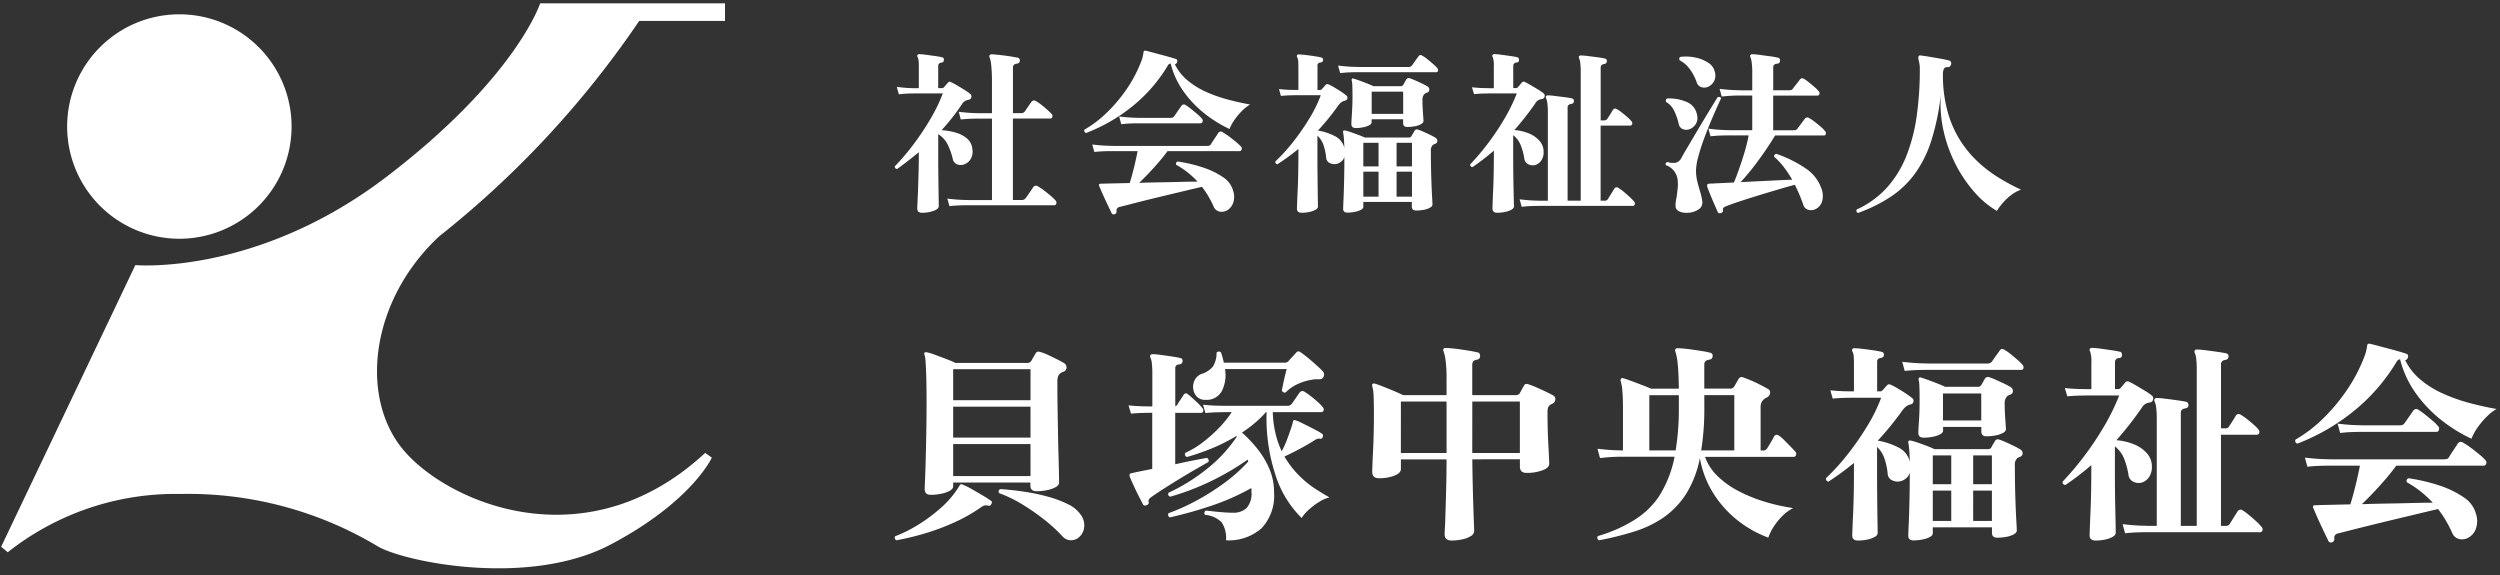
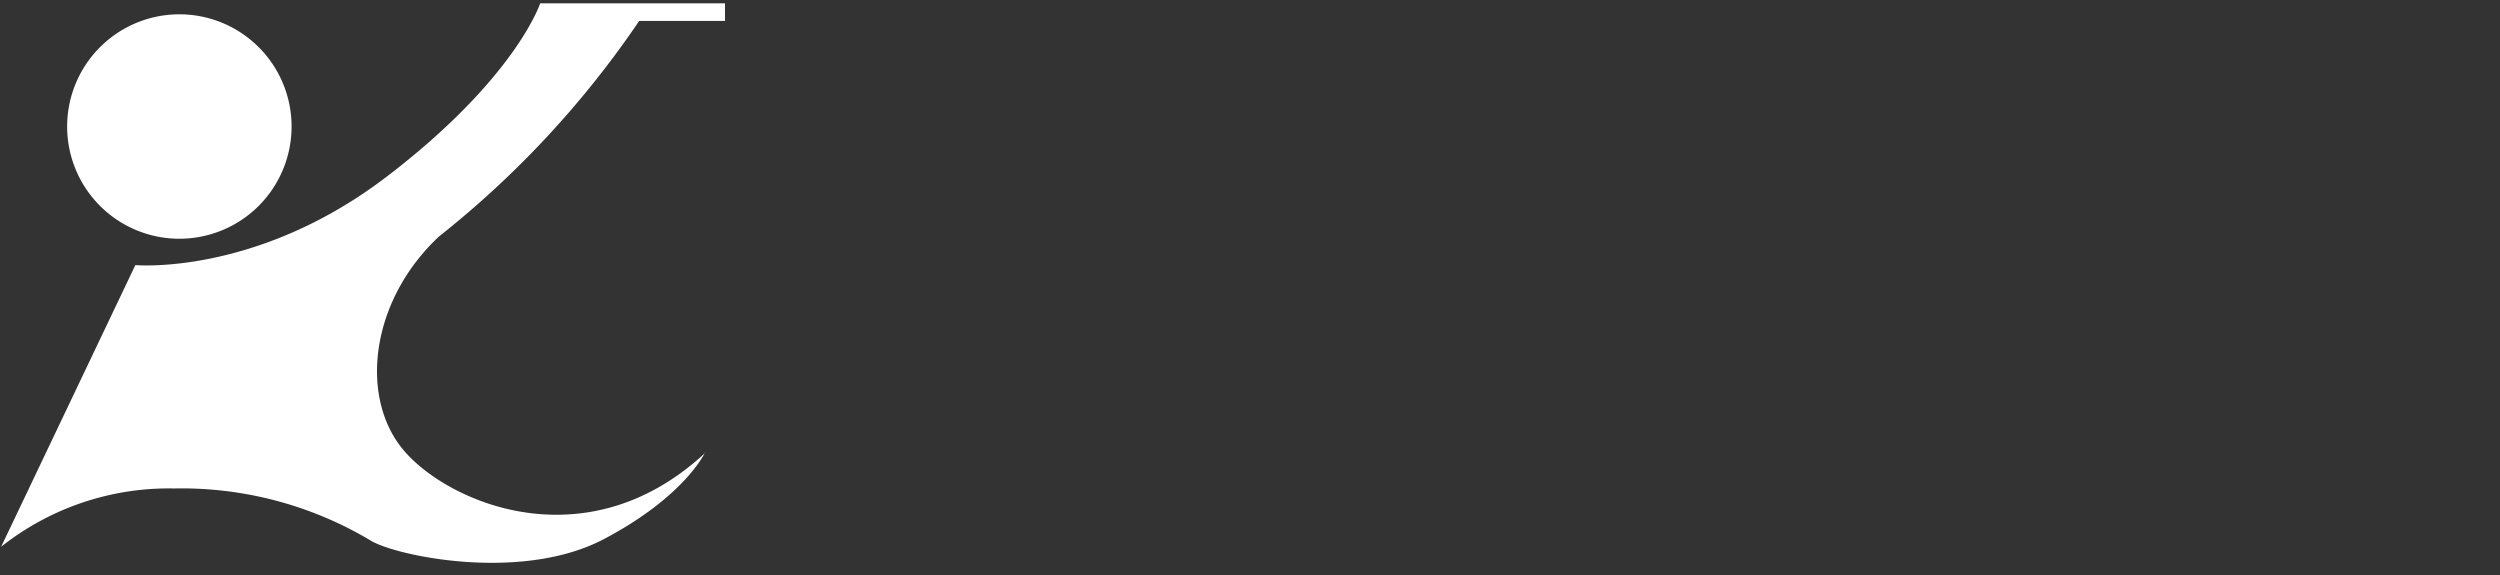
<svg xmlns="http://www.w3.org/2000/svg" width="200" height="46" viewBox="0 0 200 46">
  <rect x="0" y="0" width="200" height="46" fill="#333333" stroke="none" />
  <defs>
    <clipPath id="clip-path">
      <rect id="長方形_13389" data-name="長方形 13389" width="200" height="46" transform="translate(0 1)" fill="#ff4545" />
    </clipPath>
    <clipPath id="clip-path-2">
      <rect id="長方形_11585" data-name="長方形 11585" width="58" height="46" transform="translate(-21941 -20355)" fill="#fff" stroke="#707070" stroke-width="1" />
    </clipPath>
    <clipPath id="clip-path-3">
      <rect id="長方形_11584" data-name="長方形 11584" width="57.908" height="45.199" fill="#fff" />
    </clipPath>
  </defs>
  <g id="マスクグループ_37270" data-name="マスクグループ 37270" transform="translate(0 -1)" clip-path="url(#clip-path)">
    <g id="グループ_38434" data-name="グループ 38434" transform="translate(-40 -96)">
      <g id="グループ_38184" data-name="グループ 38184" transform="translate(10 65)">
-         <path id="パス_117262" data-name="パス 117262" d="M3.468-2.414q-.493,0-.493-.459,0-.1.026-.68t.051-1.513Q3.077-6,3.1-7.191t.026-2.516q0-1.377-.026-2.193t-.059-1.215a2.079,2.079,0,0,0-.085-.519.114.114,0,0,1,.017-.153.167.167,0,0,1,.153-.034,3.875,3.875,0,0,1,.663.2q.442.162.909.34t.74.314h5.746a.349.349,0,0,0,.323-.17q.051-.085.161-.281t.179-.3q.1-.221.391-.119a3.822,3.822,0,0,1,.6.23q.348.161.705.34t.578.314a.387.387,0,0,1,.2.357.351.351,0,0,1-.255.34.389.389,0,0,0-.153.068.544.544,0,0,0-.255.264,1.2,1.2,0,0,0-.068.45v.544q0,.714.017,1.658t.034,1.946q.017,1,.043,1.87t.034,1.437q.009.569.009.637,0,.2-.281.357a2.507,2.507,0,0,1-.688.238,4.073,4.073,0,0,1-.833.085q-.493,0-.493-.442V-3.4H5.253v.306q0,.2-.272.357a2.38,2.38,0,0,1-.689.238A4.115,4.115,0,0,1,3.468-2.414Zm1.785-1.5h6.188V-6.477H5.253Zm0-3.077h6.188V-9.469H5.253Zm0-2.992h6.188v-2.482H5.253Zm9.86,11.1a.966.966,0,0,1-.578.094.961.961,0,0,1-.578-.349A12.484,12.484,0,0,0,12.512-.45a16.915,16.915,0,0,0-1.785-1.232,9.989,9.989,0,0,0-1.8-.867q-.119-.238.119-.323.986.068,1.981.221a15.379,15.379,0,0,1,1.887.408,8.587,8.587,0,0,1,1.555.595,2.5,2.5,0,0,1,.969.8A1.405,1.405,0,0,1,15.708.331,1.216,1.216,0,0,1,15.113,1.122ZM.7,1.224a.238.238,0,0,1-.111-.153A.192.192,0,0,1,.612.9,10.532,10.532,0,0,0,2.422,0,12.909,12.909,0,0,0,4.19-1.3,7.665,7.665,0,0,0,5.508-2.754q.119-.17.238-.374a.369.369,0,0,1,.1-.119.183.183,0,0,1,.17.017,5.486,5.486,0,0,1,.722.357q.451.255.892.518t.646.417q.136.085.034.255-.085.187-.238.136a.873.873,0,0,0-.289-.017.718.718,0,0,0-.289.136A12.89,12.89,0,0,1,5.415-.238,18.24,18.24,0,0,1,3.052.655,21.116,21.116,0,0,1,.7,1.224Zm26.384,0a2.313,2.313,0,0,0-.348-1.436,2.144,2.144,0,0,0-1.335-.6.227.227,0,0,1,.068-.34q.187.017.569.06t.816.076q.433.034.773.034a1.535,1.535,0,0,0,1.1-.374,1.744,1.744,0,0,0,.391-1.292v-.161a.594.594,0,0,0-.017-.145,18.3,18.3,0,0,1-3.085,1.377,33.983,33.983,0,0,1-3.426.969.225.225,0,0,1-.1-.34,16.05,16.05,0,0,0,2.21-.995,18.853,18.853,0,0,0,2.244-1.419,12.859,12.859,0,0,0,1.921-1.717l-.051-.153a20.49,20.49,0,0,1-2.992,1.751A20.275,20.275,0,0,1,22.61-2.261q-.238-.119-.119-.323a14.785,14.785,0,0,0,3-1.853,11.362,11.362,0,0,0,2.457-2.635l-.034-.051a13.973,13.973,0,0,1-1.972.995,18.485,18.485,0,0,1-1.989.688.221.221,0,0,1-.119-.34,6.748,6.748,0,0,0,1.352-.807,11.378,11.378,0,0,0,1.309-1.156A8.739,8.739,0,0,0,27.54-9.027h-.68l-.442.009q-.442.009-.986.059l-.187-.663q.663.068,1.13.076l.468.009h5.134a.4.4,0,0,0,.374-.17q.1-.136.315-.451t.3-.434a.269.269,0,0,1,.391-.068,4.928,4.928,0,0,1,.5.348q.3.229.57.476a3.475,3.475,0,0,1,.391.4.258.258,0,0,1,.068.272.187.187,0,0,1-.187.136H30.821a8.612,8.612,0,0,0,.221,1.709A7.334,7.334,0,0,0,31.535-5.9a6.971,6.971,0,0,0,.434-.952q.212-.561.365-1.037.034-.1.06-.2t.042-.187a.159.159,0,0,1,.085-.119.155.155,0,0,1,.119.017,3.258,3.258,0,0,1,.476.2l.646.323q.34.17.62.323a2.66,2.66,0,0,1,.382.238q.119.051.051.255a.2.2,0,0,1-.068.111.155.155,0,0,1-.136.025.524.524,0,0,0-.212.009.912.912,0,0,0-.229.11q-.527.34-1.215.706t-1.2.6a7.528,7.528,0,0,0,1.113,1.462A8.024,8.024,0,0,0,34.145-2.95q.655.434,1.215.74a2.853,2.853,0,0,0-.833.366,5.213,5.213,0,0,0-.841.637,3.057,3.057,0,0,0-.553.646,8.356,8.356,0,0,1-2.1-3.459,14.539,14.539,0,0,1-.705-5.007h-.051a8.925,8.925,0,0,1-.91.884,9.909,9.909,0,0,1-1.011.748,9.939,9.939,0,0,1,1.275,1.351,6.928,6.928,0,0,1,.935,1.59,4.693,4.693,0,0,1,.357,1.836A3.789,3.789,0,0,1,29.912.272,3.968,3.968,0,0,1,27.081,1.224ZM20.723-1.581q-.2.068-.272-.051-.136-.255-.357-.688t-.417-.867q-.2-.434-.3-.688V-3.91a.176.176,0,0,1,0-.153.186.186,0,0,1,.153-.085l.391-.085,1.258-.255V-8.976H20.91l-.442.009q-.442.008-.986.059l-.2-.663q.68.068,1.148.076l.468.009h.289v-2.6a6.967,6.967,0,0,0-.042-.867,1.347,1.347,0,0,0-.111-.442.184.184,0,0,1,0-.187q.034-.085.17-.085a5.452,5.452,0,0,1,.663.06q.442.059.892.127t.654.119a.216.216,0,0,1,.187.272.247.247,0,0,1-.238.238q-.34.017-.34.306V-9.5a.3.3,0,0,0,.17-.136q.085-.153.247-.391t.229-.357q.17-.255.374-.068.255.2.62.544a4.98,4.98,0,0,1,.535.561.243.243,0,0,1,.06.247.162.162,0,0,1-.162.127H23.018v4.114q.833-.187,1.538-.323t.994-.187a.234.234,0,0,1,.128.128.217.217,0,0,1-.009.2l-.977.561q-.621.357-1.318.782t-1.317.825q-.621.4-.977.654-.255.187-.187.391Q20.944-1.666,20.723-1.581Zm4.692-8.432a.875.875,0,0,1-.671-.264,1.079,1.079,0,0,1-.289-.629,1.23,1.23,0,0,1,.128-.705,1.01,1.01,0,0,1,.6-.493,1.887,1.887,0,0,0,.841-.561,2,2,0,0,0,.3-1.122.238.238,0,0,1,.357-.017q.068.2.128.416t.094.4h4.9a.374.374,0,0,0,.272-.119q.1-.119.306-.34t.323-.357a.234.234,0,0,1,.34-.017,6.6,6.6,0,0,1,.552.417q.366.3.722.621t.51.493a.372.372,0,0,1,.051.442.321.321,0,0,1-.323.187h-.272a1.407,1.407,0,0,0-.306.034,4.284,4.284,0,0,0-1.156.349,3.11,3.11,0,0,0-.969.672.234.234,0,0,1-.306-.187q.034-.136.1-.468t.153-.68q.085-.348.136-.536H27a2.856,2.856,0,0,1-.247,1.751A1.384,1.384,0,0,1,25.415-10.013Zm19.7,11.254q-.544,0-.544-.51,0-.068.026-.6t.051-1.386q.026-.85.051-1.887t.026-2.108H41.072v.765q0,.34-.535.544a3.4,3.4,0,0,1-1.215.2q-.544,0-.544-.51,0-.1.017-.569t.051-1.139q.034-.671.051-1.437t.017-1.479q0-.867-.026-1.428a3.294,3.294,0,0,0-.111-.816q-.034-.119.034-.17.051-.051.187-.017.187.051.6.213t.884.357q.468.2.774.349h3.468v-1.275a11.047,11.047,0,0,0-.076-1.513,3.649,3.649,0,0,0-.179-.765q-.034-.119.034-.17.034-.051.153-.051.187,0,.535.034t.748.093q.4.059.748.119t.535.11a.172.172,0,0,1,.153.119.6.6,0,0,1,.034.187.281.281,0,0,1-.238.272.514.514,0,0,0-.306.127.564.564,0,0,0-.085.366v2.346h3.5a.366.366,0,0,0,.323-.187q.051-.1.145-.272t.161-.289q.1-.221.374-.119a6.168,6.168,0,0,1,.638.247q.365.161.722.331t.6.306a.317.317,0,0,1,.178.348.369.369,0,0,1-.264.332l-.068.034a.266.266,0,0,0-.068.051.4.4,0,0,0-.179.229,1.177,1.177,0,0,0-.042.332q0,.629.017,1.326T52.87-6.4q.034.621.051,1.029t.017.476q0,.323-.561.527a3.609,3.609,0,0,1-1.241.2q-.544,0-.544-.493v-.595H46.784q.017,1.428.051,2.694T46.9-.468q.034.824.034.96a.476.476,0,0,1-.264.391,2.1,2.1,0,0,1-.68.264A3.987,3.987,0,0,1,45.118,1.241Zm1.666-7h3.808V-9.877H46.784Zm-5.712,0h3.655V-9.877H41.072ZM56.916,1.224a.227.227,0,0,1-.085-.34A11.749,11.749,0,0,0,59.661-.349a6.537,6.537,0,0,0,2.031-1.9,9.121,9.121,0,0,0,1.275-3.213H58.59q-.281,0-.706.026T57-5.355L56.8-6.1q.833.1,1.437.119l.6.017v-3.5q0-.748-.051-1.292a3.23,3.23,0,0,0-.136-.765.267.267,0,0,1,.034-.187.154.154,0,0,1,.17-.034q.238.068.654.221t.858.323q.442.17.714.289h2.227q-.017-1.309-.093-2a4.169,4.169,0,0,0-.179-.943.249.249,0,0,1,0-.221.221.221,0,0,1,.187-.068q.187,0,.535.034t.757.093q.408.06.765.119a4.685,4.685,0,0,1,.527.111.242.242,0,0,1,.2.306.248.248,0,0,1-.094.187.451.451,0,0,1-.178.068q-.391.051-.391.374v1.938h2.074a.349.349,0,0,0,.323-.17q.051-.085.162-.28l.178-.314a.285.285,0,0,1,.408-.119q.255.085.612.238t.706.332q.348.179.586.314a.338.338,0,0,1,.221.357.5.5,0,0,1-.272.357.47.47,0,0,0-.093.043.4.4,0,0,0-.077.06.741.741,0,0,0-.246.272,1.015,1.015,0,0,0-.076.442v3.417h.2a.349.349,0,0,0,.323-.17q.1-.153.281-.459t.263-.476q.153-.255.425-.068a3.809,3.809,0,0,1,.434.382q.246.247.476.485t.366.391a.269.269,0,0,1,.068.28.188.188,0,0,1-.187.144H65.4a4.022,4.022,0,0,0,1.028,1.564,7.152,7.152,0,0,0,1.717,1.207,12.3,12.3,0,0,0,2.108.842,15.065,15.065,0,0,0,2.2.484,3.524,3.524,0,0,0-.9.672,5.077,5.077,0,0,0-.688.867,3.741,3.741,0,0,0-.4.825,8.793,8.793,0,0,1-2.431-1.36A8.5,8.5,0,0,1,66.07-2.533a7.715,7.715,0,0,1-1.079-2.822A8.447,8.447,0,0,1,63.86-2.44,6.742,6.742,0,0,1,62-.544,8.917,8.917,0,0,1,59.7.535,25.081,25.081,0,0,1,56.916,1.224Zm8.177-7.191h2.652v-4.42h-2.4V-9.4A20.423,20.423,0,0,1,65.093-5.967Zm-4.148,0h2.108A20.807,20.807,0,0,0,63.308-9.4v-.986H60.945ZM77.622,1.241q-.442,0-.442-.408,0-.068.017-.535t.051-1.19q.034-.723.051-1.564t.017-1.674v-.833q-.476.391-.986.765t-1.054.731a.222.222,0,0,1-.187-.289A17.5,17.5,0,0,0,76.849-5.7a22.445,22.445,0,0,0,1.564-2.27,12.692,12.692,0,0,0,1.079-2.21H77.044l-.442.008q-.442.009-.986.059l-.187-.663q.663.068,1.139.076l.476.009h.272v-2.125q0-.425-.017-.663a.941.941,0,0,0-.1-.391.222.222,0,0,1-.017-.187.146.146,0,0,1,.153-.085,6.341,6.341,0,0,1,.663.051q.442.051.893.119a6.379,6.379,0,0,1,.637.119.223.223,0,0,1,.187.255.245.245,0,0,1-.085.17.374.374,0,0,1-.153.068.288.288,0,0,0-.306.323v2.346h.221a.246.246,0,0,0,.221-.1q.068-.068.17-.187t.187-.2q.1-.136.306-.034a4.333,4.333,0,0,1,.519.272q.314.187.629.391a5.478,5.478,0,0,1,.519.374.28.28,0,0,1,.136.3.286.286,0,0,1-.238.229q-.068.017-.119.034a.429.429,0,0,0-.1.051.874.874,0,0,0-.229.161,2.149,2.149,0,0,0-.2.229A23.5,23.5,0,0,1,79.22-6.749a5.592,5.592,0,0,1,1.666.553,1.713,1.713,0,0,1,.9,1.13q-.017-.612-.051-.986a4.783,4.783,0,0,0-.068-.527.132.132,0,0,1,.034-.153.176.176,0,0,1,.17-.017,4.049,4.049,0,0,1,.535.153q.349.119.731.264t.62.264h4.284a.288.288,0,0,0,.272-.153,1.7,1.7,0,0,1,.136-.246q.1-.161.153-.264a.268.268,0,0,1,.34-.1,4.945,4.945,0,0,1,.544.213q.323.144.637.3a5.2,5.2,0,0,1,.5.272.329.329,0,0,1,.187.306.3.3,0,0,1-.221.289,1.7,1.7,0,0,0-.2.1.709.709,0,0,0-.2.595q0,1.241.034,2.389T90.3-.459q.043.765.043.9,0,.17-.238.306a1.93,1.93,0,0,1-.6.2,3.944,3.944,0,0,1-.723.068q-.425,0-.425-.391V.187H83.623V.663q0,.17-.238.3a2.094,2.094,0,0,1-.6.2,3.808,3.808,0,0,1-.714.068q-.408,0-.408-.374,0-.153.034-.91t.06-1.853q.025-1.1.025-2.27a.919.919,0,0,1-.306.451,1.1,1.1,0,0,1-.459.23,1.007,1.007,0,0,1-.655-.085.605.605,0,0,1-.348-.527,5.406,5.406,0,0,0-.255-1.207,2.32,2.32,0,0,0-.595-.935v2.142q0,.8.008,1.6t.017,1.479q.009.68.017,1.122t.008.544q0,.187-.246.323a2.2,2.2,0,0,1-.612.212A3.6,3.6,0,0,1,77.622,1.241Zm5.27-8.228q-.425,0-.425-.391,0-.221.051-.961T82.569-10q0-.646-.017-1.071a2.457,2.457,0,0,0-.068-.578.166.166,0,0,1,.034-.119.111.111,0,0,1,.136-.034q.187.051.561.187t.765.289q.391.153.629.272h2.618a.3.3,0,0,0,.272-.136q.051-.085.145-.255t.145-.255a.279.279,0,0,1,.357-.119,4.944,4.944,0,0,1,.544.212q.323.145.646.3a4.849,4.849,0,0,1,.51.272.366.366,0,0,1,.187.323.3.3,0,0,1-.238.289,1.7,1.7,0,0,0-.2.1.77.77,0,0,0-.221.595q0,.425.025.876t.051.774q.025.323.025.408,0,.17-.238.306a1.93,1.93,0,0,1-.6.2,3.944,3.944,0,0,1-.722.068q-.408,0-.408-.391v-.357h-3.06v.289q0,.17-.238.3a2.094,2.094,0,0,1-.6.2A3.808,3.808,0,0,1,82.892-6.987Zm1.547-1.377H87.5v-2.159h-3.06Zm-3.06-3.961-.2-.731q.85.1,1.453.119l.6.017h4.76a.425.425,0,0,0,.374-.17q.085-.136.306-.442l.306-.425a.235.235,0,0,1,.357-.068,3.013,3.013,0,0,1,.5.34q.3.238.578.485a3.24,3.24,0,0,1,.4.4.278.278,0,0,1,.06.264.162.162,0,0,1-.161.128H82.969q-.281,0-.714.017T81.379-12.325Zm5.474,12h1.5V-2.754h-1.5Zm-3.23,0H85.1V-2.754H83.623Zm3.23-2.941h1.5v-2.3h-1.5Zm-3.23,0H85.1v-2.3H83.623ZM99.008.663l-.2-.731q.85.1,1.453.119l.6.017h.68v-8.6a6.15,6.15,0,0,0-.051-.892,1.473,1.473,0,0,0-.119-.451.212.212,0,0,1,0-.2.182.182,0,0,1,.17-.085,6.29,6.29,0,0,1,.7.059q.476.059.961.127t.688.119q.187.034.187.289-.017.2-.255.238-.357.051-.357.34V.068h1.275V-12.41a7.367,7.367,0,0,0-.042-.893,1.371,1.371,0,0,0-.111-.45.264.264,0,0,1-.017-.2.2.2,0,0,1,.187-.085,6.29,6.29,0,0,1,.7.059q.476.059.952.128t.68.119a.227.227,0,0,1,.187.289q-.017.2-.255.238-.34.051-.34.34v5.134H107a.336.336,0,0,0,.323-.153q.1-.153.281-.434t.263-.434q.153-.221.425-.051a5.494,5.494,0,0,1,.493.348q.272.213.519.434a3.083,3.083,0,0,1,.366.374.269.269,0,0,1,.068.28.188.188,0,0,1-.187.144h-2.873V.068h.357a.359.359,0,0,0,.357-.17q.1-.17.314-.51l.3-.476a.274.274,0,0,1,.425-.068,4.73,4.73,0,0,1,.519.383q.3.247.569.5a4.351,4.351,0,0,1,.408.425.269.269,0,0,1,.068.28.188.188,0,0,1-.187.145H100.58q-.28,0-.705.017T99.008.663Zm-2.38.578q-.459,0-.459-.425,0-.085.017-.569T96.237-1q.034-.765.051-1.649T96.305-4.4v-.391q-.493.425-1.011.825T94.231-3.2q-.255-.034-.221-.272a22.608,22.608,0,0,0,1.734-2.049,24.469,24.469,0,0,0,1.6-2.4,16.879,16.879,0,0,0,1.19-2.44h-2.72l-.442.009q-.442.009-.986.059l-.2-.663q.68.068,1.147.076l.467.009h.51v-2.125a2.392,2.392,0,0,0-.1-.884.187.187,0,0,1,0-.238.208.208,0,0,1,.153-.051,5.452,5.452,0,0,1,.663.059q.442.06.893.127t.655.119a.175.175,0,0,1,.153.1.455.455,0,0,1,.034.17.228.228,0,0,1-.255.238.319.319,0,0,0-.306.34v2.142h.255a.229.229,0,0,0,.2-.1q.068-.068.187-.213t.187-.229a.247.247,0,0,1,.289-.051q.221.1.569.306t.7.417a4.938,4.938,0,0,1,.535.366.3.3,0,0,1,.128.332.3.3,0,0,1-.281.247,1.554,1.554,0,0,0-.255.068.839.839,0,0,0-.374.357q-.459.663-.969,1.317T98.311-6.783a4.646,4.646,0,0,1,1.437.34,2.7,2.7,0,0,1,1.02.723,1.567,1.567,0,0,1,.382,1.045,1.39,1.39,0,0,1-.255.884,1.094,1.094,0,0,1-.595.408.977.977,0,0,1-.646-.085.688.688,0,0,1-.374-.527,5.932,5.932,0,0,0-.357-1.326,2.369,2.369,0,0,0-.731-.969V-4.4q0,.85.008,1.691t.025,1.556q.017.714.026,1.19t.008.578q0,.187-.246.332a2.033,2.033,0,0,1-.621.221A3.808,3.808,0,0,1,96.628,1.241Zm18.955.136a.239.239,0,0,1-.306-.085q-.085-.187-.255-.535t-.366-.774q-.2-.425-.357-.791t-.247-.569q-.034-.119.017-.17a.274.274,0,0,1,.119-.034L114.8-1.6l2.227-.051q.221-.7.433-1.573t.332-1.521h-2.627q-.281,0-.705.017t-.867.068l-.2-.731q.85.1,1.453.119l.6.017h9.027a1.163,1.163,0,0,0,.272-.026.277.277,0,0,0,.17-.145q.136-.221.357-.552t.34-.518a.287.287,0,0,1,.442-.085,5.183,5.183,0,0,1,.612.4q.357.264.68.536a4.78,4.78,0,0,1,.459.425.286.286,0,0,1,.093.315.215.215,0,0,1-.213.161H120.7q-.578.782-1.317,1.6t-1.437,1.479q1-.034,2.049-.051t1.989-.043q.943-.025,1.64-.025a8.752,8.752,0,0,0-.943-.876,8.018,8.018,0,0,0-1.131-.757.228.228,0,0,1,.136-.323,14.356,14.356,0,0,1,2.431.569,7.626,7.626,0,0,1,1.964.944A2.289,2.289,0,0,1,127.075-.9a1.814,1.814,0,0,1-.017,1.232,1.321,1.321,0,0,1-.6.688,1.036,1.036,0,0,1-.731.1.806.806,0,0,1-.561-.51,9.971,9.971,0,0,0-.485-.943,8.356,8.356,0,0,0-.637-.944q-.663.153-1.547.366l-1.844.442q-.961.229-1.862.451t-1.632.408q-.731.187-1.139.289a.347.347,0,0,0-.272.425A.271.271,0,0,1,115.583,1.377Zm-2.788-7.888a.223.223,0,0,1-.153-.323,10.774,10.774,0,0,0,2.159-1.64,14.57,14.57,0,0,0,1.955-2.329,12.749,12.749,0,0,0,1.411-2.712,3.065,3.065,0,0,0,.153-.527q.034-.2.051-.272a.2.2,0,0,1,.034-.136.167.167,0,0,1,.17-.051q.034,0,.417.1l.9.238q.518.136.969.264t.637.2a.164.164,0,0,1,.136.119.265.265,0,0,1,0,.187q-.085.2-.221.2a4.663,4.663,0,0,0,1.207,1.547,7.628,7.628,0,0,0,1.794,1.122,13.673,13.673,0,0,0,2.125.757q1.113.3,2.185.485a3.792,3.792,0,0,0-.8.629,6.3,6.3,0,0,0-.731.875,4.1,4.1,0,0,0-.476.876,12.061,12.061,0,0,1-2.329-1.428,10.431,10.431,0,0,1-2.083-2.151,8.074,8.074,0,0,1-1.3-2.779.388.388,0,0,0-.289.221,14.9,14.9,0,0,1-3.6,4.072A16.575,16.575,0,0,1,112.795-6.511Zm3.417-.85-.2-.748q.833.1,1.445.119l.612.017H120.9a1.145,1.145,0,0,0,.28-.025.344.344,0,0,0,.179-.144q.136-.187.34-.484t.34-.485A.292.292,0,0,1,122.5-9.2a5.338,5.338,0,0,1,.519.374q.3.238.586.484a3.319,3.319,0,0,1,.425.417.29.29,0,0,1,.085.306.2.2,0,0,1-.2.17h-6.128q-.281,0-.706.017T116.212-7.361Z" transform="translate(101 74)" fill="#fff" />
-         <path id="パス_117263" data-name="パス 117263" d="M4.956.49l-.168-.6q.7.084,1.2.1l.5.014H8.358V-6.51h-1.2q-.231,0-.581.014t-.714.056L5.7-7.056q.686.084,1.19.1l.5.014h.966v-2.52A12.069,12.069,0,0,0,8.3-10.752a2.4,2.4,0,0,0-.126-.644.185.185,0,0,1,0-.2.208.208,0,0,1,.154-.056q.154,0,.434.028t.609.07q.329.042.616.091t.427.077a.216.216,0,0,1,.168.266q-.014.182-.224.21-.322.042-.322.308v3.654h.63a.365.365,0,0,0,.322-.14q.084-.126.273-.4t.259-.371a.254.254,0,0,1,.35-.056,3.248,3.248,0,0,1,.434.294q.252.2.483.406t.343.336a.231.231,0,0,1,.056.238.157.157,0,0,1-.154.126h-3V0h.686a.367.367,0,0,0,.336-.154q.07-.084.189-.259l.238-.35.175-.259a.262.262,0,0,1,.378-.07,3.588,3.588,0,0,1,.49.329q.28.217.539.434a2.792,2.792,0,0,1,.371.357.257.257,0,0,1,.07.259.166.166,0,0,1-.168.133H6.265q-.231,0-.581.014T4.956.49Zm-2.184.532q-.392,0-.392-.35Q2.38.6,2.4.2T2.443-.826q.021-.63.042-1.358t.021-1.442v-.2q-.42.35-.854.686T.77-2.478Q.56-2.506.588-2.7a17.8,17.8,0,0,0,1.47-1.722A21.206,21.206,0,0,0,3.43-6.475a13.008,13.008,0,0,0,.994-2.051H2.142l-.378.007q-.378.007-.854.063l-.168-.6a9.55,9.55,0,0,0,.994.1l.406.014h.364V-10.7a4.2,4.2,0,0,0-.021-.455.638.638,0,0,0-.077-.273.205.205,0,0,1-.014-.168.15.15,0,0,1,.14-.07,4.657,4.657,0,0,1,.553.049q.371.049.735.1t.532.1a.178.178,0,0,1,.154.224q-.014.2-.2.2a.262.262,0,0,0-.252.28v1.764h.308a.242.242,0,0,0,.168-.084q.042-.056.147-.175t.161-.189a.185.185,0,0,1,.224-.042q.182.084.483.259t.6.364a4.712,4.712,0,0,1,.455.315.267.267,0,0,1,.105.28.243.243,0,0,1-.231.2,1.453,1.453,0,0,0-.182.056.732.732,0,0,0-.336.294Q5.6-7.126,5.187-6.6T4.326-5.586a5.08,5.08,0,0,1,1.183.21,2.3,2.3,0,0,1,.889.49,1.231,1.231,0,0,1,.392.84,1.143,1.143,0,0,1-.133.763.99.99,0,0,1-.469.413.8.8,0,0,1-.588.028.571.571,0,0,1-.378-.448A5.373,5.373,0,0,0,4.8-4.466a2.028,2.028,0,0,0-.742-.8v1.652q0,.7.007,1.393T4.081-.938q.007.588.014.973T4.1.5q0,.224-.42.371A2.736,2.736,0,0,1,2.772,1.022Zm15.414.112a.2.2,0,0,1-.252-.07q-.07-.154-.21-.441t-.3-.637q-.161-.35-.294-.651t-.2-.469q-.028-.1.014-.14a.226.226,0,0,1,.1-.028l.5-.014,1.834-.042q.182-.574.357-1.3t.273-1.253H17.843q-.231,0-.581.014t-.714.056l-.168-.6q.7.084,1.2.1l.5.014h7.434a.958.958,0,0,0,.224-.021.228.228,0,0,0,.14-.119q.112-.182.294-.455t.28-.427a.236.236,0,0,1,.364-.07,4.268,4.268,0,0,1,.5.329q.294.217.56.441a3.937,3.937,0,0,1,.378.35.235.235,0,0,1,.077.259.177.177,0,0,1-.175.133H22.4q-.476.644-1.085,1.316T20.132-1.372q.826-.028,1.687-.042t1.638-.035q.777-.021,1.351-.021a7.207,7.207,0,0,0-.777-.721,6.6,6.6,0,0,0-.931-.623.188.188,0,0,1,.112-.266,11.823,11.823,0,0,1,2,.469,6.28,6.28,0,0,1,1.617.777A1.885,1.885,0,0,1,27.65-.742,1.494,1.494,0,0,1,27.636.273a1.088,1.088,0,0,1-.49.567.853.853,0,0,1-.6.084A.664.664,0,0,1,26.082.5a8.212,8.212,0,0,0-.4-.777,6.882,6.882,0,0,0-.525-.777q-.546.126-1.274.3l-1.519.364q-.791.189-1.533.371T19.488.322L18.55.56a.286.286,0,0,0-.224.35A.223.223,0,0,1,18.186,1.134Zm-2.3-6.5a.184.184,0,0,1-.126-.266,8.873,8.873,0,0,0,1.778-1.351A12,12,0,0,0,19.152-8.9a10.5,10.5,0,0,0,1.162-2.233,2.524,2.524,0,0,0,.126-.434q.028-.168.042-.224a.162.162,0,0,1,.028-.112.137.137,0,0,1,.14-.042q.028,0,.343.084l.742.2q.427.112.8.217t.525.161a.135.135,0,0,1,.112.1.218.218,0,0,1,0,.154q-.07.168-.182.168a3.84,3.84,0,0,0,.994,1.274,6.282,6.282,0,0,0,1.477.924,11.26,11.26,0,0,0,1.75.623q.917.245,1.8.4a3.123,3.123,0,0,0-.658.518,5.192,5.192,0,0,0-.6.721,3.379,3.379,0,0,0-.392.721A9.932,9.932,0,0,1,25.438-6.86a8.59,8.59,0,0,1-1.715-1.771,6.649,6.649,0,0,1-1.071-2.289.319.319,0,0,0-.238.182,12.27,12.27,0,0,1-2.961,3.353A13.65,13.65,0,0,1,15.89-5.362Zm2.814-.7-.168-.616q.686.084,1.19.1l.5.014h2.338a.943.943,0,0,0,.231-.021.283.283,0,0,0,.147-.119q.112-.154.28-.4t.28-.4a.24.24,0,0,1,.378-.07,4.4,4.4,0,0,1,.427.308q.245.2.483.4a2.733,2.733,0,0,1,.35.343.239.239,0,0,1,.07.252.168.168,0,0,1-.168.14H20q-.231,0-.581.014T18.7-6.062Zm14.42,7.084q-.364,0-.364-.336,0-.056.014-.441t.042-.98q.028-.6.042-1.288T32.872-3.4v-.686q-.392.322-.812.63t-.868.6a.183.183,0,0,1-.154-.238,14.411,14.411,0,0,0,1.449-1.6,18.484,18.484,0,0,0,1.288-1.869,10.452,10.452,0,0,0,.889-1.82H32.648l-.364.007q-.364.007-.812.049l-.154-.546q.546.056.938.063l.392.007h.224v-1.75q0-.35-.014-.546a.775.775,0,0,0-.084-.322.183.183,0,0,1-.014-.154.12.12,0,0,1,.126-.07,5.222,5.222,0,0,1,.546.042q.364.042.735.1a5.253,5.253,0,0,1,.525.1.184.184,0,0,1,.154.21.2.2,0,0,1-.07.14A.308.308,0,0,1,34.65-11a.237.237,0,0,0-.252.266v1.932h.182a.2.2,0,0,0,.182-.084q.056-.056.14-.154t.154-.168q.084-.112.252-.028a3.569,3.569,0,0,1,.427.224q.259.154.518.322a4.511,4.511,0,0,1,.427.308.231.231,0,0,1,.112.245.236.236,0,0,1-.2.189q-.056.014-.1.028a.353.353,0,0,0-.084.042.719.719,0,0,0-.189.133,1.77,1.77,0,0,0-.161.189,19.355,19.355,0,0,1-1.624,2,4.605,4.605,0,0,1,1.372.455,1.41,1.41,0,0,1,.742.931q-.014-.5-.042-.812a3.939,3.939,0,0,0-.056-.434.109.109,0,0,1,.028-.126.145.145,0,0,1,.14-.014,3.335,3.335,0,0,1,.441.126q.287.1.6.217T38.178-5h3.528a.237.237,0,0,0,.224-.126,1.4,1.4,0,0,1,.112-.2q.084-.133.126-.217a.221.221,0,0,1,.28-.084,4.072,4.072,0,0,1,.448.175q.266.119.525.245a4.285,4.285,0,0,1,.413.224.271.271,0,0,1,.154.252.245.245,0,0,1-.182.238,1.4,1.4,0,0,0-.168.084.584.584,0,0,0-.168.49q0,1.022.028,1.967t.063,1.575q.035.63.035.742,0,.14-.2.252a1.589,1.589,0,0,1-.5.168,3.248,3.248,0,0,1-.6.056q-.35,0-.35-.322V.154H38.066V.546q0,.14-.2.245a1.724,1.724,0,0,1-.49.161,3.136,3.136,0,0,1-.588.056q-.336,0-.336-.308,0-.126.028-.749t.049-1.526q.021-.9.021-1.869a.757.757,0,0,1-.252.371.9.9,0,0,1-.378.189.829.829,0,0,1-.539-.07.5.5,0,0,1-.287-.434,4.452,4.452,0,0,0-.21-.994,1.911,1.911,0,0,0-.49-.77v1.764q0,.658.007,1.316t.014,1.218q.007.56.014.924t.007.448q0,.154-.2.266a1.815,1.815,0,0,1-.5.175A2.965,2.965,0,0,1,33.124,1.022Zm4.34-6.776q-.35,0-.35-.322,0-.182.042-.791T37.2-8.232q0-.532-.014-.882a2.024,2.024,0,0,0-.056-.476.137.137,0,0,1,.028-.1.091.091,0,0,1,.112-.028q.154.042.462.154t.63.238q.322.126.518.224h2.156a.244.244,0,0,0,.224-.112q.042-.07.119-.21t.119-.21a.23.23,0,0,1,.294-.1,4.072,4.072,0,0,1,.448.175q.266.119.532.245a3.993,3.993,0,0,1,.42.224.3.3,0,0,1,.154.266.248.248,0,0,1-.2.238,1.4,1.4,0,0,0-.168.084.634.634,0,0,0-.182.49q0,.35.021.721t.042.637q.021.266.021.336,0,.14-.2.252a1.589,1.589,0,0,1-.5.168,3.248,3.248,0,0,1-.595.056q-.336,0-.336-.322v-.294h-2.52v.238q0,.14-.2.245a1.724,1.724,0,0,1-.49.161A3.136,3.136,0,0,1,37.464-5.754Zm1.274-1.134h2.52V-8.666h-2.52Zm-2.52-3.262-.168-.6q.7.084,1.2.1l.5.014h3.92a.35.35,0,0,0,.308-.14q.07-.112.252-.364l.252-.35a.194.194,0,0,1,.294-.056,2.481,2.481,0,0,1,.413.28q.245.2.476.4a2.669,2.669,0,0,1,.329.329.229.229,0,0,1,.049.217.133.133,0,0,1-.133.1H37.527q-.231,0-.588.014T36.218-10.15ZM40.726-.266h1.232v-2H40.726Zm-2.66,0h1.218v-2H38.066Zm2.66-2.422h1.232v-1.89H40.726Zm-2.66,0h1.218v-1.89H38.066ZM50.736.546l-.168-.6q.7.084,1.2.1l.5.014h.56V-7.028a5.065,5.065,0,0,0-.042-.735,1.213,1.213,0,0,0-.1-.371.174.174,0,0,1,0-.168.15.15,0,0,1,.14-.07,5.18,5.18,0,0,1,.574.049q.392.049.791.1t.567.1q.154.028.154.238-.014.168-.21.2-.294.042-.294.28V.056h1.05V-10.22a6.066,6.066,0,0,0-.035-.735,1.129,1.129,0,0,0-.091-.371.217.217,0,0,1-.014-.168.165.165,0,0,1,.154-.07,5.18,5.18,0,0,1,.574.049q.392.049.784.1t.56.1a.187.187,0,0,1,.154.238q-.014.168-.21.2-.28.042-.28.28V-6.37h.266a.277.277,0,0,0,.266-.126q.084-.126.231-.357t.217-.357q.126-.182.35-.042a4.525,4.525,0,0,1,.406.287q.224.175.427.357a2.539,2.539,0,0,1,.3.308.222.222,0,0,1,.056.231.155.155,0,0,1-.154.119H57.05V.056h.294a.3.3,0,0,0,.294-.14q.084-.14.259-.42L58.142-.9a.226.226,0,0,1,.35-.056,3.9,3.9,0,0,1,.427.315q.245.2.469.413a3.582,3.582,0,0,1,.336.35.222.222,0,0,1,.056.231.155.155,0,0,1-.154.119H52.031q-.231,0-.581.014T50.736.546Zm-1.96.476q-.378,0-.378-.35,0-.07.014-.469t.042-1.029q.028-.63.042-1.358t.014-1.442v-.322q-.406.35-.833.679t-.875.637q-.21-.028-.182-.224a18.617,18.617,0,0,0,1.428-1.687,20.15,20.15,0,0,0,1.316-1.974,13.9,13.9,0,0,0,.98-2.009H48.1l-.364.007q-.364.007-.812.049l-.168-.546q.56.056.945.063l.385.007h.42V-10.7a1.97,1.97,0,0,0-.084-.728.154.154,0,0,1,0-.2.171.171,0,0,1,.126-.042,4.49,4.49,0,0,1,.546.049q.364.049.735.1t.539.1a.144.144,0,0,1,.126.084.375.375,0,0,1,.028.14.188.188,0,0,1-.21.2.262.262,0,0,0-.252.28v1.764h.21a.188.188,0,0,0,.168-.084q.056-.056.154-.175l.154-.189a.2.2,0,0,1,.238-.042q.182.084.469.252t.574.343a4.066,4.066,0,0,1,.441.3.248.248,0,0,1,.1.273.245.245,0,0,1-.231.2,1.28,1.28,0,0,0-.21.056.691.691,0,0,0-.308.294q-.378.546-.8,1.085t-.868,1.043a3.826,3.826,0,0,1,1.183.28,2.222,2.222,0,0,1,.84.6,1.29,1.29,0,0,1,.315.861,1.145,1.145,0,0,1-.21.728.9.9,0,0,1-.49.336.8.8,0,0,1-.532-.07.567.567,0,0,1-.308-.434,4.885,4.885,0,0,0-.294-1.092,1.951,1.951,0,0,0-.6-.8v1.554q0,.7.007,1.393t.021,1.281q.014.588.021.98T50.12.5q0,.154-.2.273a1.674,1.674,0,0,1-.511.182A3.136,3.136,0,0,1,48.776,1.022Zm17.892.028a.4.4,0,0,1-.133.007.119.119,0,0,1-.1-.063q-.056-.126-.175-.4T66,0q-.133-.322-.252-.616t-.175-.462a.264.264,0,0,1,.014-.154.15.15,0,0,1,.14-.07,1.8,1.8,0,0,1,.224-.014q.112,0,.252-.014l1.512-.07q.182-.434.413-1.085t.441-1.358a12.567,12.567,0,0,0,.322-1.323H67.137q-.231,0-.581.014t-.714.056l-.168-.616a11.089,11.089,0,0,0,1.2.112l.5.014h1.806V-8.358H68.033q-.231,0-.581.021t-.714.063L66.57-8.89q.7.084,1.2.1l.5.014h.91v-1.414a5.932,5.932,0,0,0-.042-.8,1.74,1.74,0,0,0-.1-.42.22.22,0,0,1-.014-.168.169.169,0,0,1,.168-.084,5.044,5.044,0,0,1,.609.056l.826.112a4.745,4.745,0,0,1,.609.112.152.152,0,0,1,.14.091.467.467,0,0,1,.028.161.227.227,0,0,1-.224.224q-.322.028-.322.294v1.834h1.232a.8.8,0,0,0,.2-.021.237.237,0,0,0,.133-.1q.112-.154.287-.371t.273-.357a.239.239,0,0,1,.35-.056,3.214,3.214,0,0,1,.392.28q.224.182.441.371a2.7,2.7,0,0,1,.329.329.222.222,0,0,1,.056.231.155.155,0,0,1-.154.119H70.854v2.772h1.61a.714.714,0,0,0,.2-.021.29.29,0,0,0,.14-.119q.112-.154.3-.4t.287-.385a.246.246,0,0,1,.35-.042,3.25,3.25,0,0,1,.427.287q.245.189.483.392a2.218,2.218,0,0,1,.35.357.236.236,0,0,1,.063.231.144.144,0,0,1-.147.119H71.008Q70.364-4.1,69.622-3.1A19.09,19.09,0,0,1,68.25-1.428q.742-.042,1.5-.077t1.449-.07q.686-.035,1.176-.049a8.794,8.794,0,0,0-.651-.987,5.687,5.687,0,0,0-.791-.847.2.2,0,0,1,.035-.154.2.2,0,0,1,.133-.084,9.753,9.753,0,0,1,2.3,1.134A3.173,3.173,0,0,1,74.69-.98,1.642,1.642,0,0,1,74.76.14a.992.992,0,0,1-.518.588.794.794,0,0,1-.581.056.591.591,0,0,1-.4-.406q-.14-.406-.308-.805t-.364-.791q-.532.14-1.295.364t-1.582.476q-.819.252-1.519.483T67.088.5a.636.636,0,0,0-.217.126.288.288,0,0,0-.035.21Q66.864.966,66.668,1.05ZM63.91,1.022a1.236,1.236,0,0,1-.63-.14.481.481,0,0,1-.238-.448,2.335,2.335,0,0,1,.021-.3q.021-.161.063-.343.042-.308.084-.672a3.287,3.287,0,0,0,0-.742,1.392,1.392,0,0,0-.938-1.162.17.17,0,0,1,.126-.252,1.491,1.491,0,0,0,.693.049.769.769,0,0,0,.441-.413q.168-.308.462-.805l.637-1.078q.343-.581.693-1.162t.637-1.05q.287-.469.455-.735a.259.259,0,0,1,.168,0,.135.135,0,0,1,.1.112q-.112.224-.343.742t-.518,1.2q-.287.686-.546,1.4t-.427,1.358a4.387,4.387,0,0,0-.168,1.064,3.628,3.628,0,0,0,.112.91q.112.434.231.826a4.3,4.3,0,0,1,.161.756.649.649,0,0,1-.322.63A1.64,1.64,0,0,1,63.91,1.022ZM65.618-9.044a.762.762,0,0,1-.518.014.588.588,0,0,1-.364-.378,3.638,3.638,0,0,0-.546-1.05,2.316,2.316,0,0,0-.812-.714q-.1-.21.07-.28a3.677,3.677,0,0,1,1.225.063,2.913,2.913,0,0,1,.994.413,1.155,1.155,0,0,1,.511.7,1,1,0,0,1-.07.8A.99.99,0,0,1,65.618-9.044Zm-1.512,3.4a.745.745,0,0,1-.5-.035.549.549,0,0,1-.308-.413,4.888,4.888,0,0,0-.343-1,1.634,1.634,0,0,0-.665-.749.212.212,0,0,1-.014-.168.17.17,0,0,1,.1-.112,3.562,3.562,0,0,1,1.6.294,1.357,1.357,0,0,1,.784,1.008.951.951,0,0,1-.119.777A1.029,1.029,0,0,1,64.106-5.642ZM77.644,1.036a.182.182,0,0,1-.1-.28A7.385,7.385,0,0,0,79.961-1a8.42,8.42,0,0,0,1.547-2.52,13.886,13.886,0,0,0,.826-3.185,26.253,26.253,0,0,0,.252-3.738,2.459,2.459,0,0,0-.035-.483q-.035-.161-.063-.3a.383.383,0,0,1-.014-.224q.028-.14.182-.112.252.028.679.1t.861.147q.434.077.686.147a.235.235,0,0,1,.21.294A.3.3,0,0,1,85-10.7a.241.241,0,0,1-.175.077.276.276,0,0,0-.308.126.918.918,0,0,0-.084.434A11.042,11.042,0,0,0,84.8-7.1a8.576,8.576,0,0,0,.994,2.3,8.8,8.8,0,0,0,1.435,1.743,10.411,10.411,0,0,0,1.694,1.288,18.572,18.572,0,0,0,1.757.945,2.813,2.813,0,0,0-.784.427,4.327,4.327,0,0,0-.672.63,5.22,5.22,0,0,0-.476.637A7.068,7.068,0,0,1,87-.581a10.624,10.624,0,0,1-1.512-2.2,11.23,11.23,0,0,1-.994-2.709,9.949,9.949,0,0,1-.224-2.982,19.02,19.02,0,0,1-.77,3.738,9.331,9.331,0,0,1-1.33,2.66A7.625,7.625,0,0,1,80.227-.238,12.449,12.449,0,0,1,77.644,1.036Z" transform="translate(101 48)" fill="#fff" />
-       </g>
+         </g>
      <g id="マスクグループ_36493" data-name="マスクグループ 36493" transform="translate(21981 20452)" clip-path="url(#clip-path-2)">
        <g id="グループ_36983" data-name="グループ 36983" transform="translate(-21940.908 -20354.734)">
          <g id="グループ_36982" data-name="グループ 36982" clip-path="url(#clip-path-3)">
            <path id="パス_115835" data-name="パス 115835" d="M38.583,12.411a8.977,8.977,0,1,1-8.977-8.977,8.977,8.977,0,0,1,8.977,8.977" transform="translate(-15.349 -2.555)" fill="#fff" />
-             <path id="パス_115836" data-name="パス 115836" d="M56.324,35.965c-9.68,8.975-20.945,3.813-24.29-.412s-2.464-11.792,2.993-16.9A77.127,77.127,0,0,0,51.043,1.408h6.865V0H43.122S41.186,5.984,30.8,13.9s-20.064,7.042-20.064,7.042L0,43.474l.529.44a21.6,21.6,0,0,1,13.816-4.663,29.516,29.516,0,0,1,15.84,4.223c2.2,1.232,12.057,3.257,18.57-.176s8.1-6.953,8.1-6.953Z" fill="#fff" />
+             <path id="パス_115836" data-name="パス 115836" d="M56.324,35.965c-9.68,8.975-20.945,3.813-24.29-.412s-2.464-11.792,2.993-16.9A77.127,77.127,0,0,0,51.043,1.408h6.865V0H43.122S41.186,5.984,30.8,13.9s-20.064,7.042-20.064,7.042L0,43.474a21.6,21.6,0,0,1,13.816-4.663,29.516,29.516,0,0,1,15.84,4.223c2.2,1.232,12.057,3.257,18.57-.176s8.1-6.953,8.1-6.953Z" fill="#fff" />
          </g>
        </g>
      </g>
    </g>
  </g>
</svg>